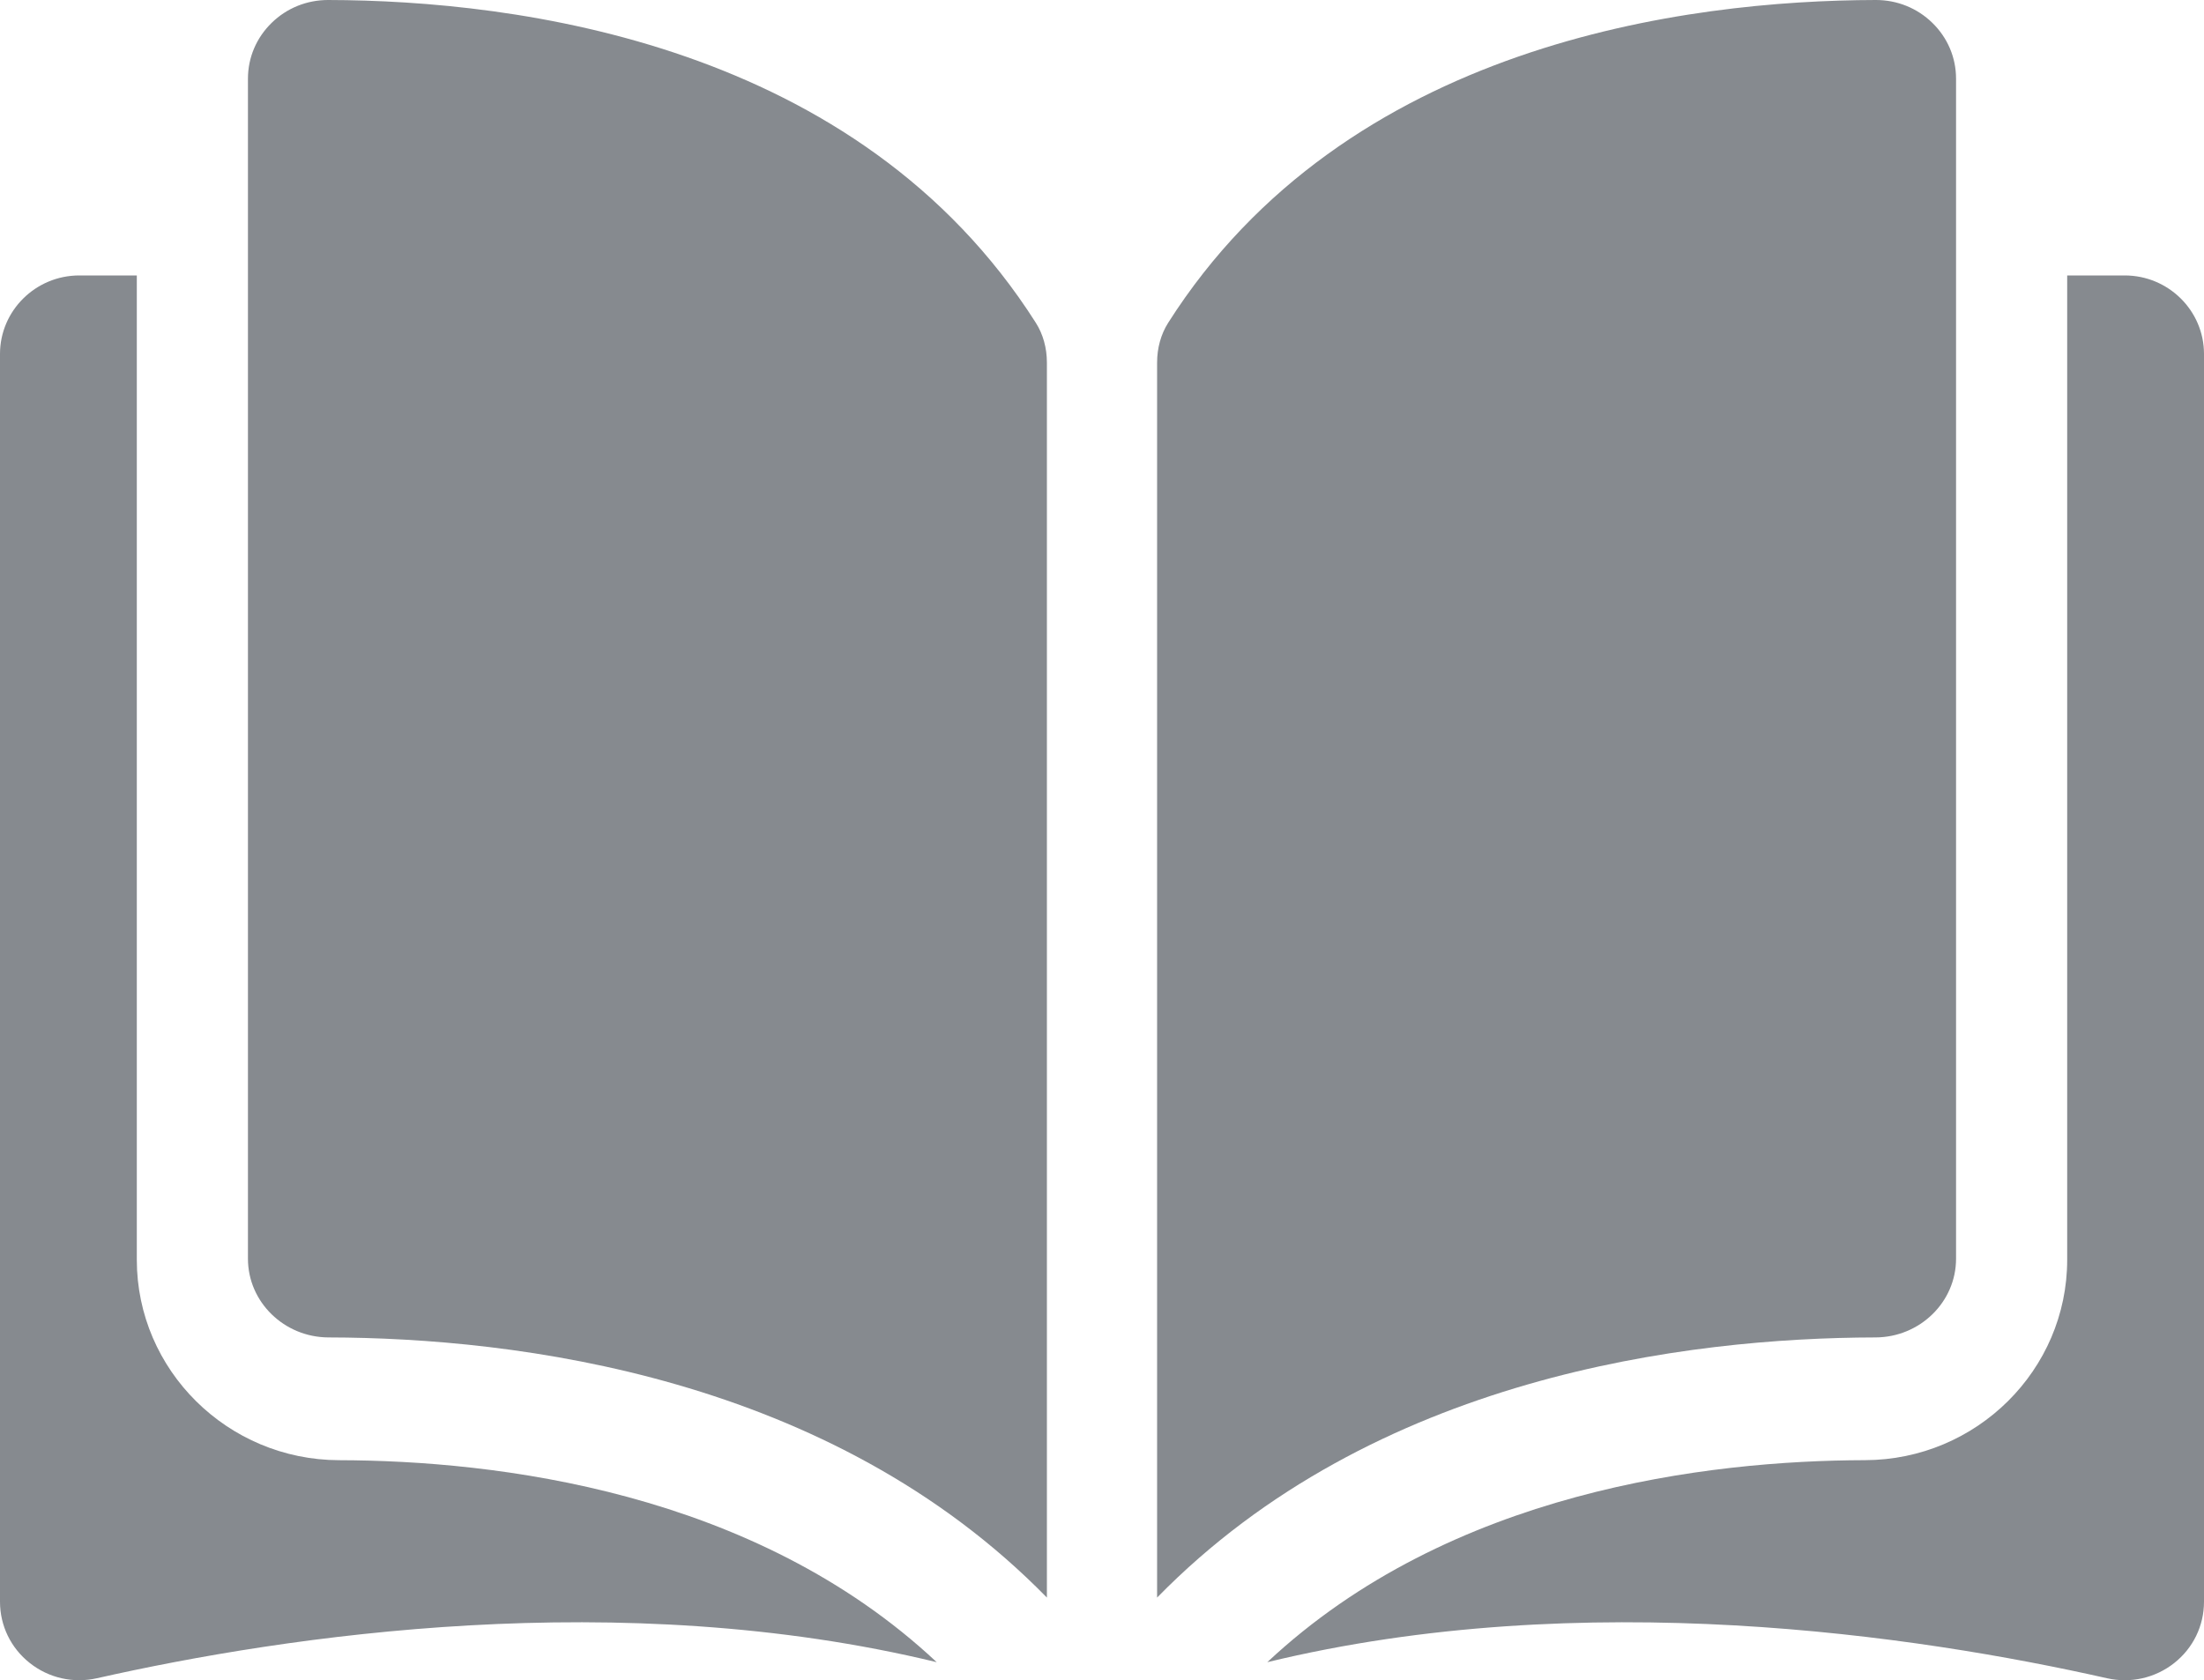
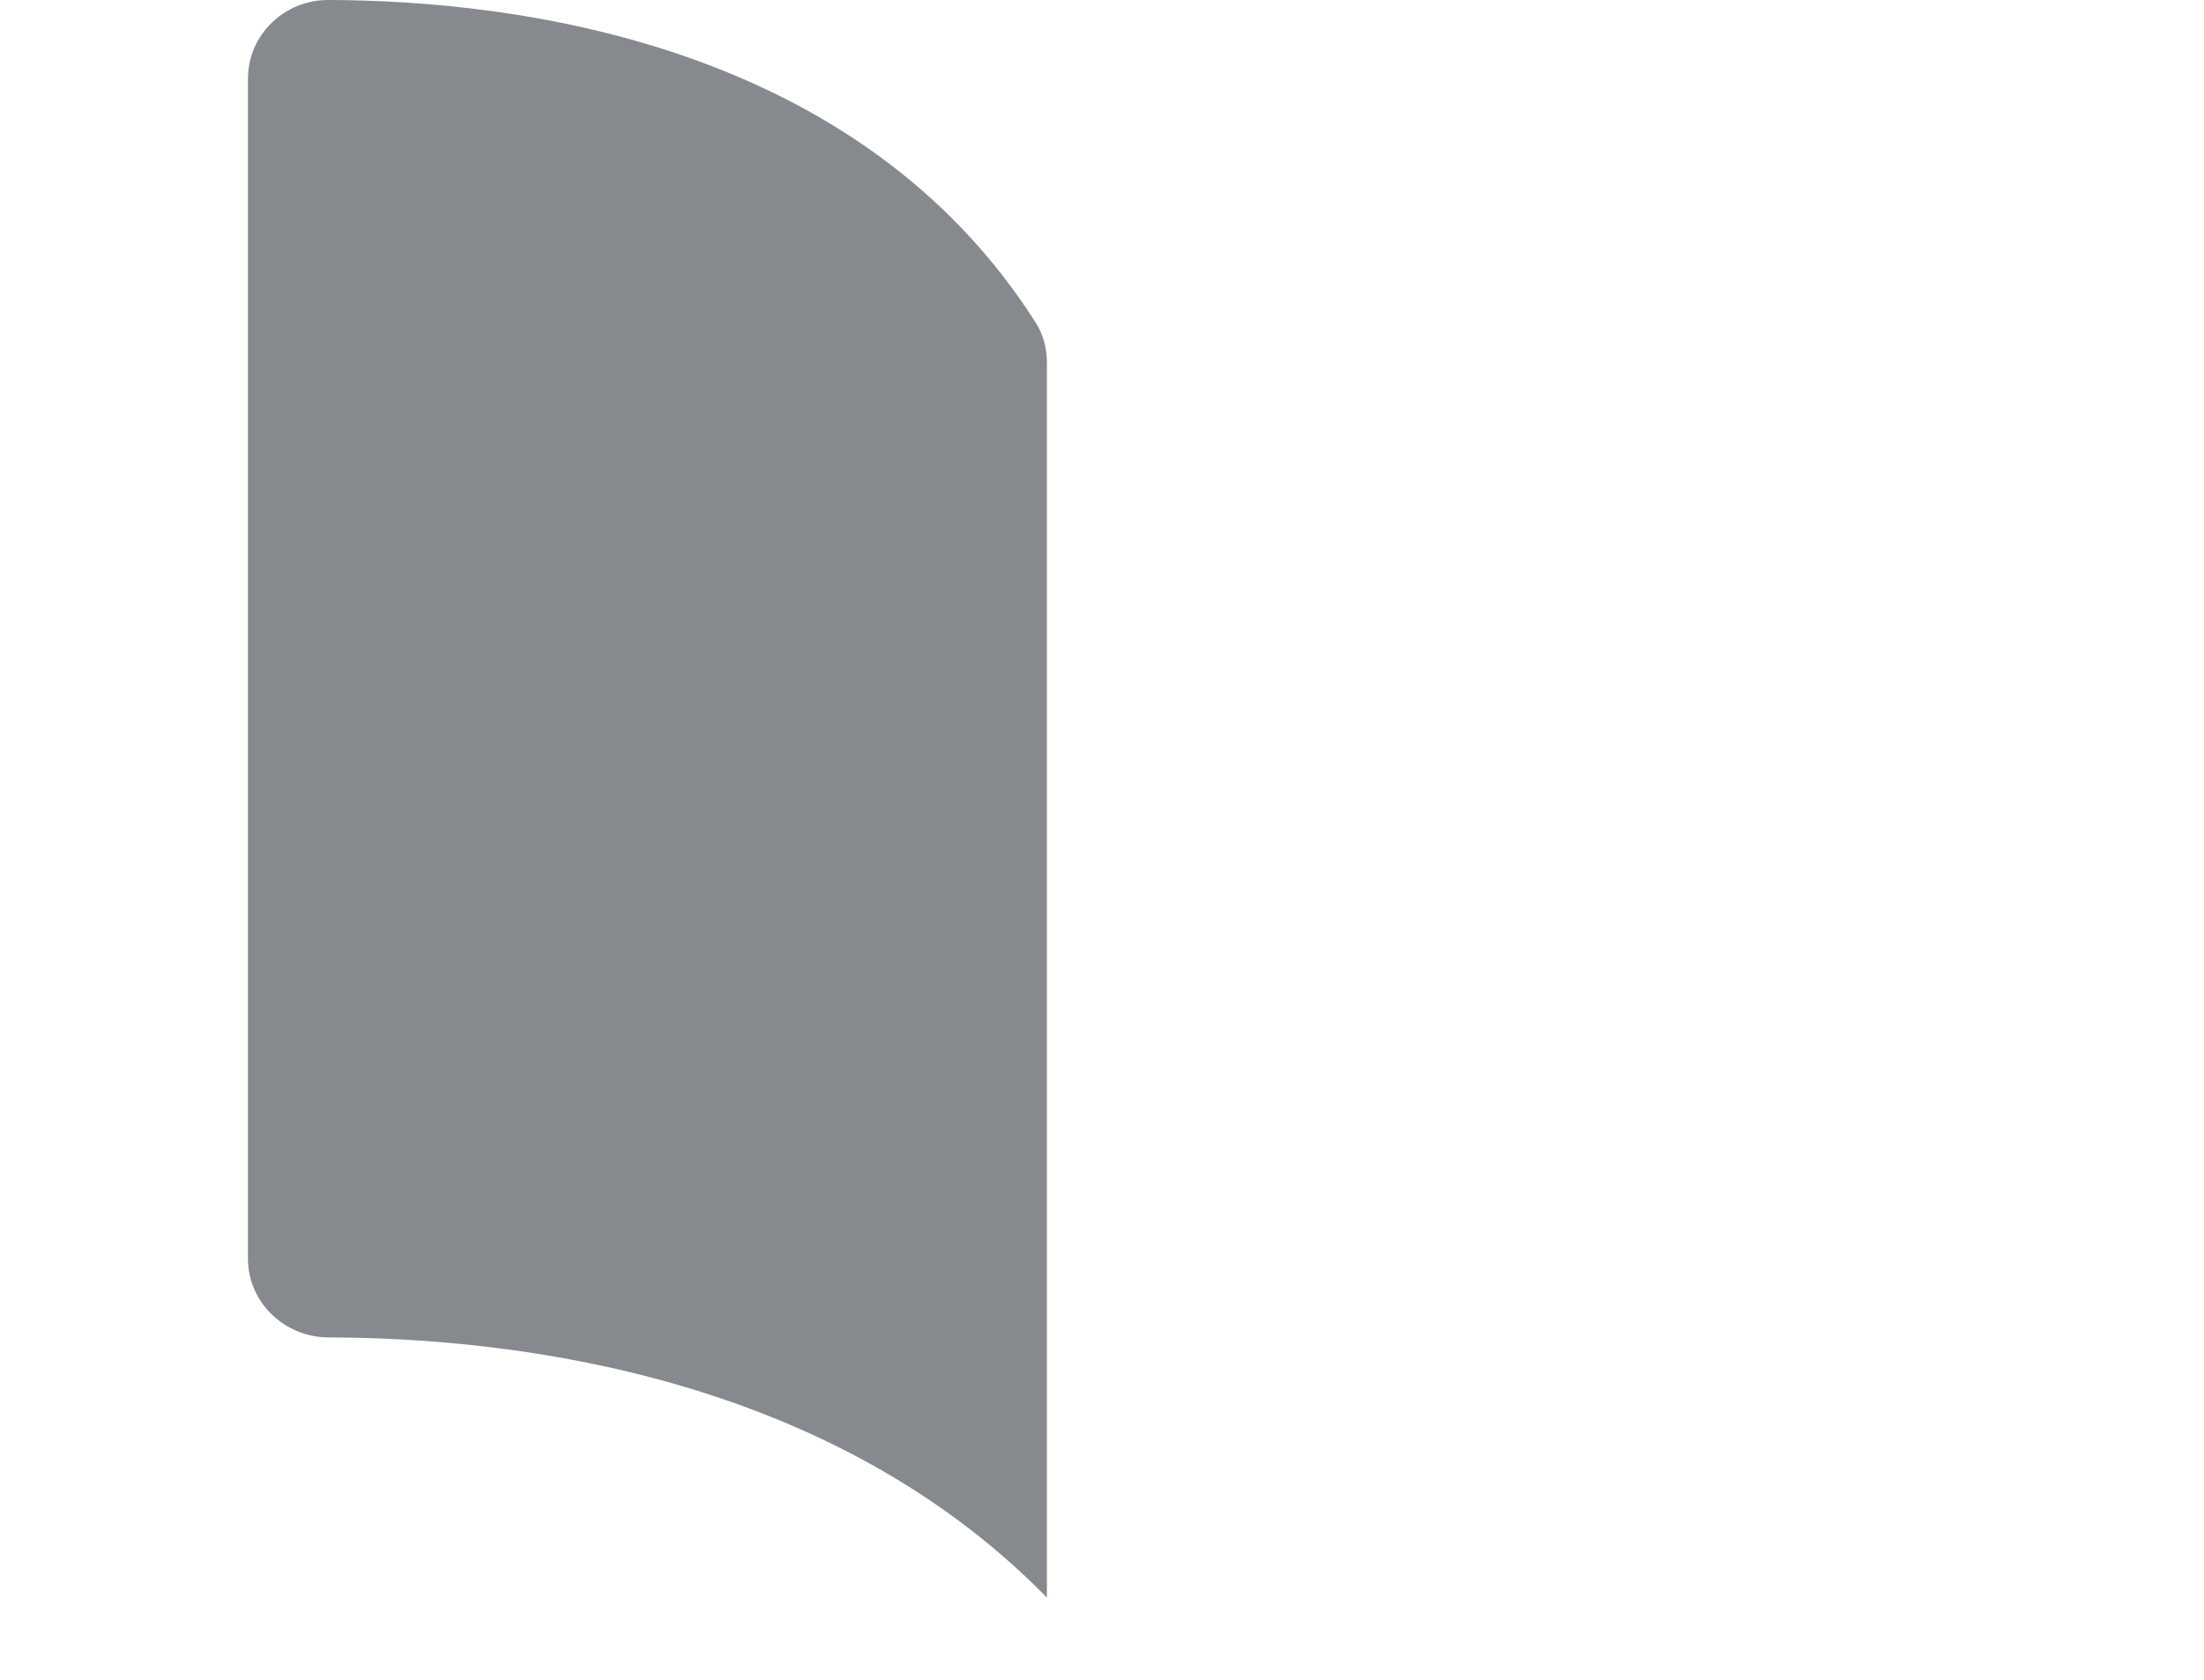
<svg xmlns="http://www.w3.org/2000/svg" width="80px" height="61px" viewBox="0 0 80 61">
  <title>A7FC40FE-0585-4221-841D-CFD5400AD4E4</title>
  <g id="Home" stroke="none" stroke-width="1" fill="none" fill-rule="evenodd">
    <g id="Homepage-Tahoma" transform="translate(-160, -4560)" fill="#868A8F" fill-rule="nonzero">
      <g id="STATS-/-INFOGRAPHICS" transform="translate(55, 4513)">
        <g id="book" transform="translate(105, 47)">
          <path d="M11.916,0 C11.914,0 11.911,0 11.909,0 C11.136,0 10.409,0.294 9.861,0.829 C9.306,1.37 9,2.09 9,2.857 L9,45.698 C9,47.269 10.313,48.551 11.927,48.555 C18.733,48.57 30.134,49.956 38,58 L38,13.165 C38,12.633 37.861,12.133 37.598,11.719 C31.142,1.559 18.737,0.016 11.916,0 Z" id="Path" />
-           <path d="M71,45.699 L71,2.857 C71,2.09 70.694,1.37 70.139,0.829 C69.591,0.294 68.863,0 68.091,0 C68.089,0 68.086,0 68.084,0 C61.264,0.016 48.858,1.559 42.402,11.719 C42.139,12.133 42,12.633 42,13.166 L42,58 C49.866,49.956 61.267,48.57 68.073,48.555 C69.687,48.551 71,47.269 71,45.699 Z" id="Path" />
-           <path d="M77.122,10 L75.034,10 L75.034,45.736 C75.034,49.738 71.741,53.002 67.693,53.011 C62.009,53.025 52.637,54.125 46,60.345 C57.479,57.562 69.581,59.371 76.477,60.928 C77.338,61.122 78.228,60.921 78.918,60.377 C79.606,59.834 80,59.022 80,58.15 L80,12.85 C80,11.279 78.709,10 77.122,10 Z" id="Path" />
-           <path d="M4.966,45.737 L4.966,10 L2.878,10 C1.292,10 0,11.279 0,12.85 L0,58.15 C0,59.022 0.394,59.833 1.082,60.376 C1.771,60.921 2.66,61.122 3.523,60.927 C10.419,59.371 22.521,57.562 34,60.345 C27.363,54.125 17.991,53.025 12.307,53.012 C8.259,53.002 4.966,49.739 4.966,45.737 Z" id="Path" />
        </g>
      </g>
    </g>
  </g>
</svg>